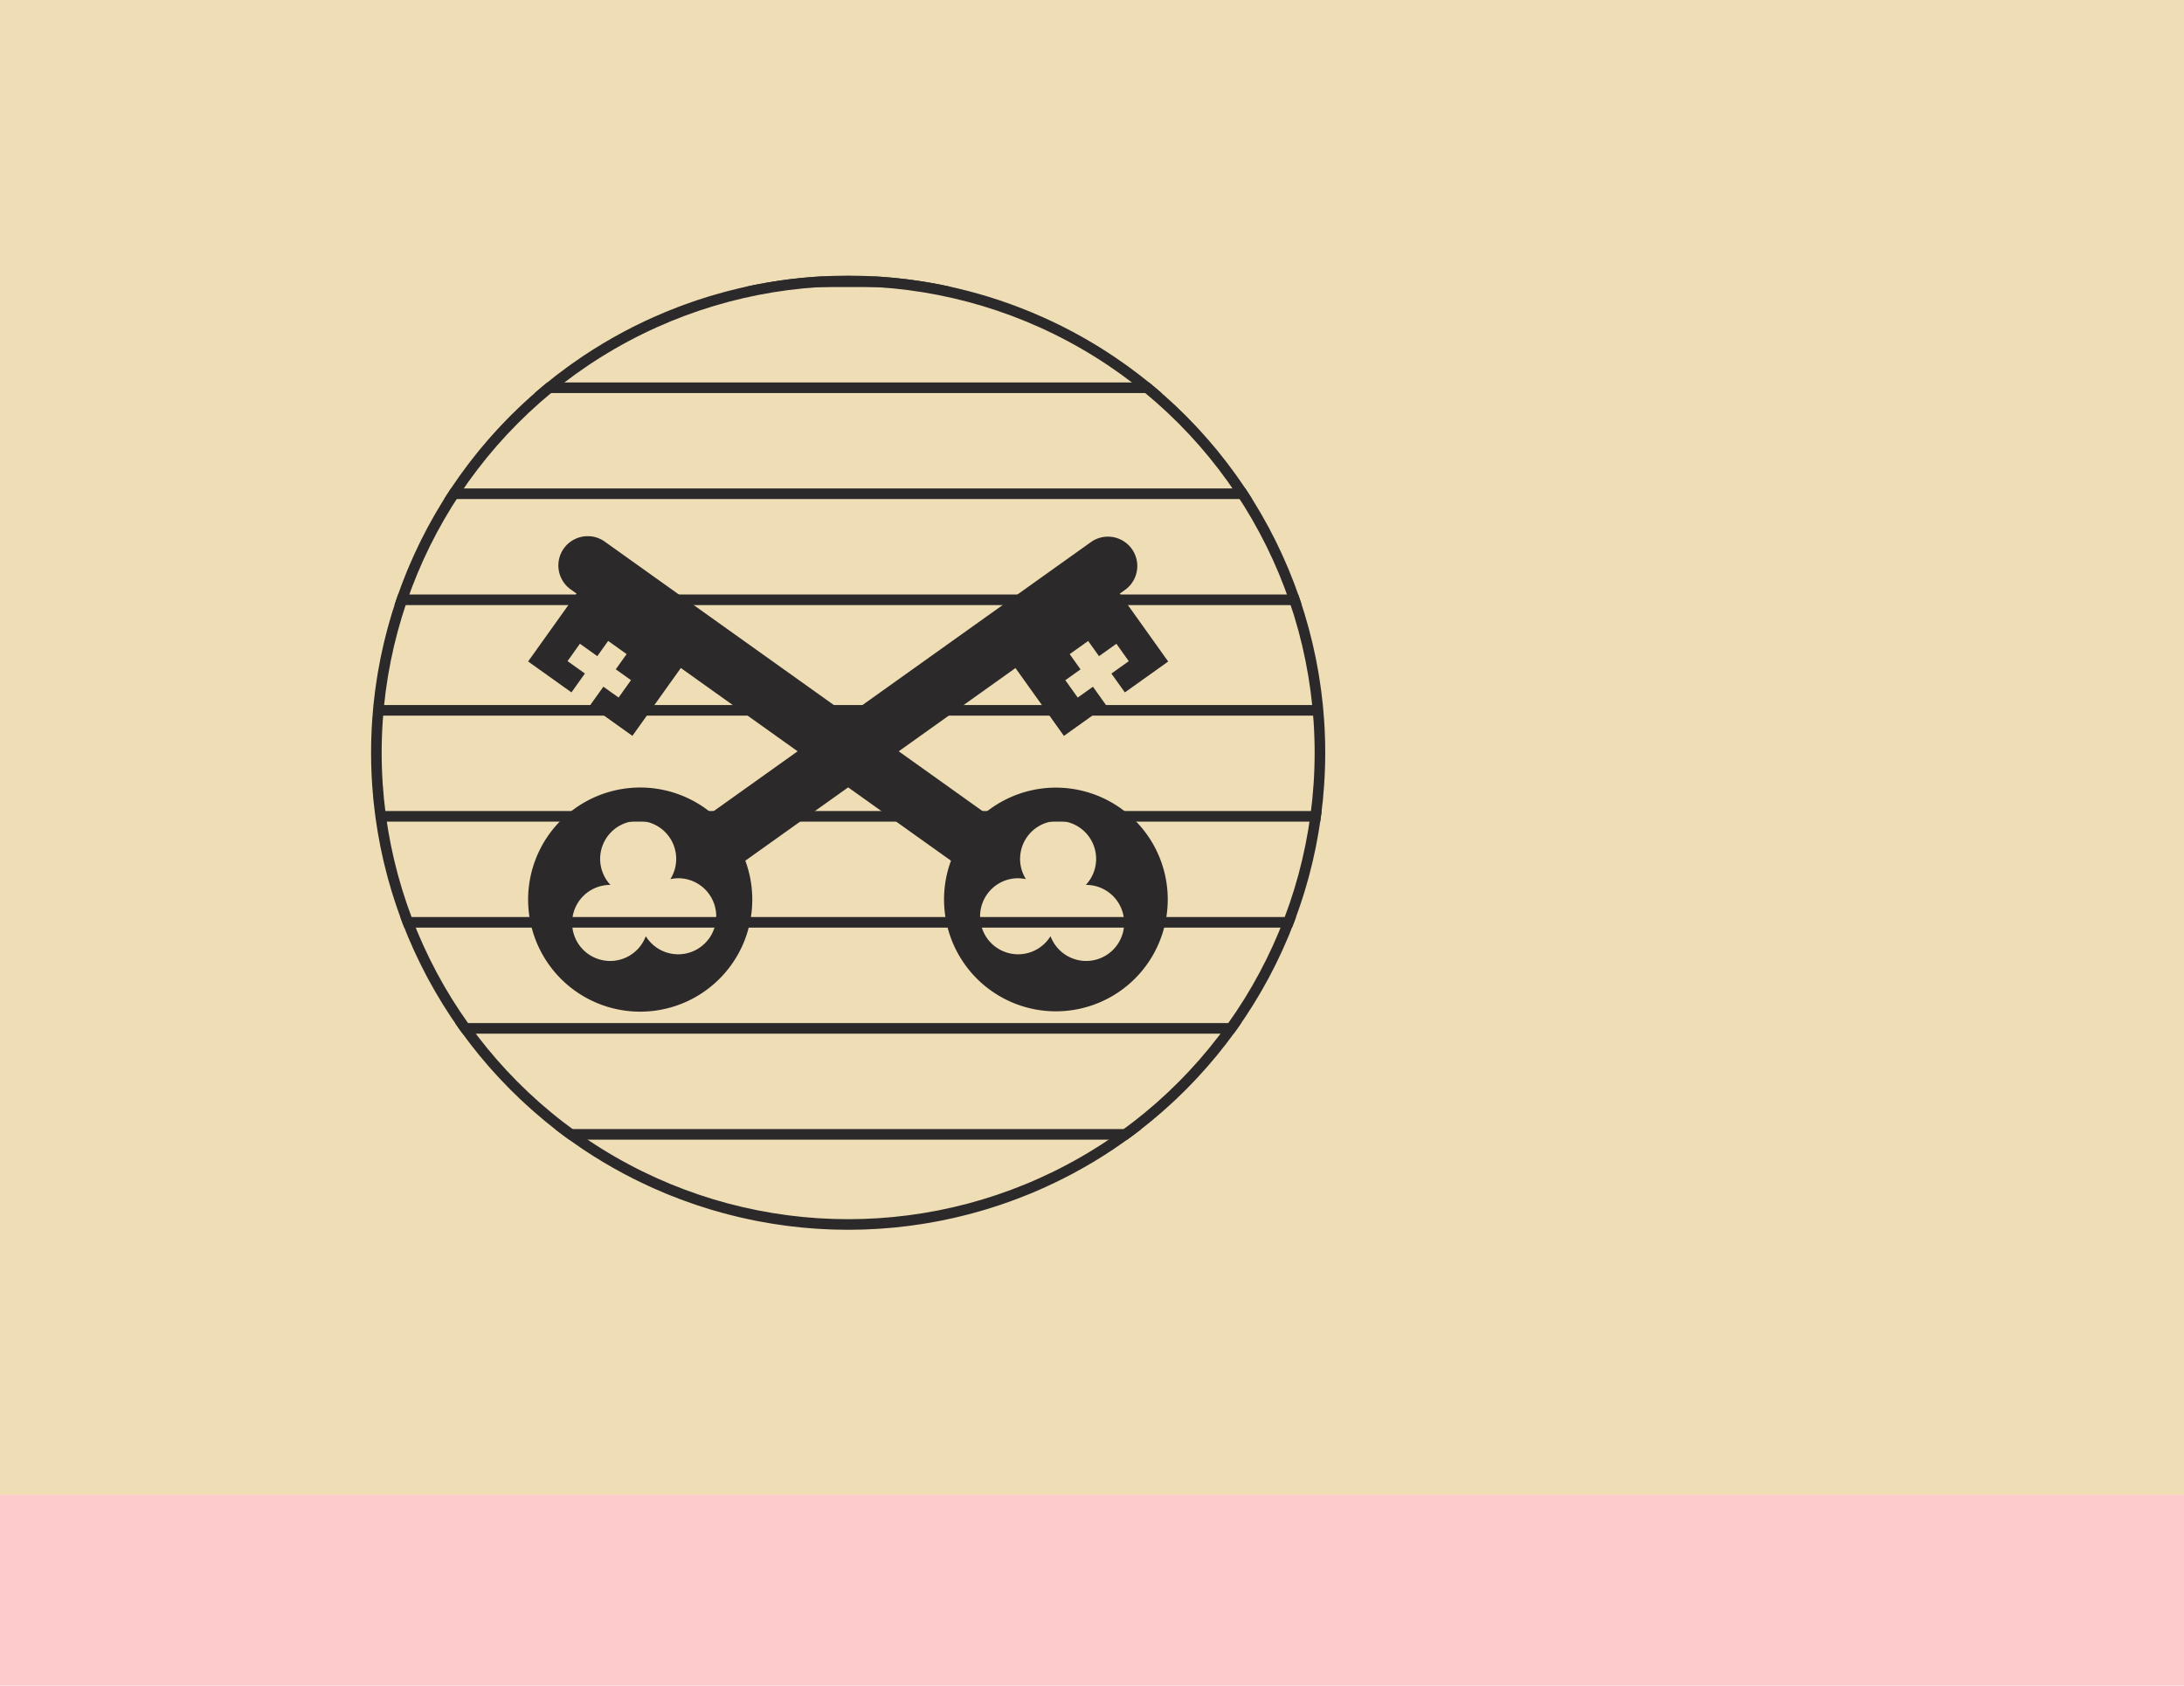
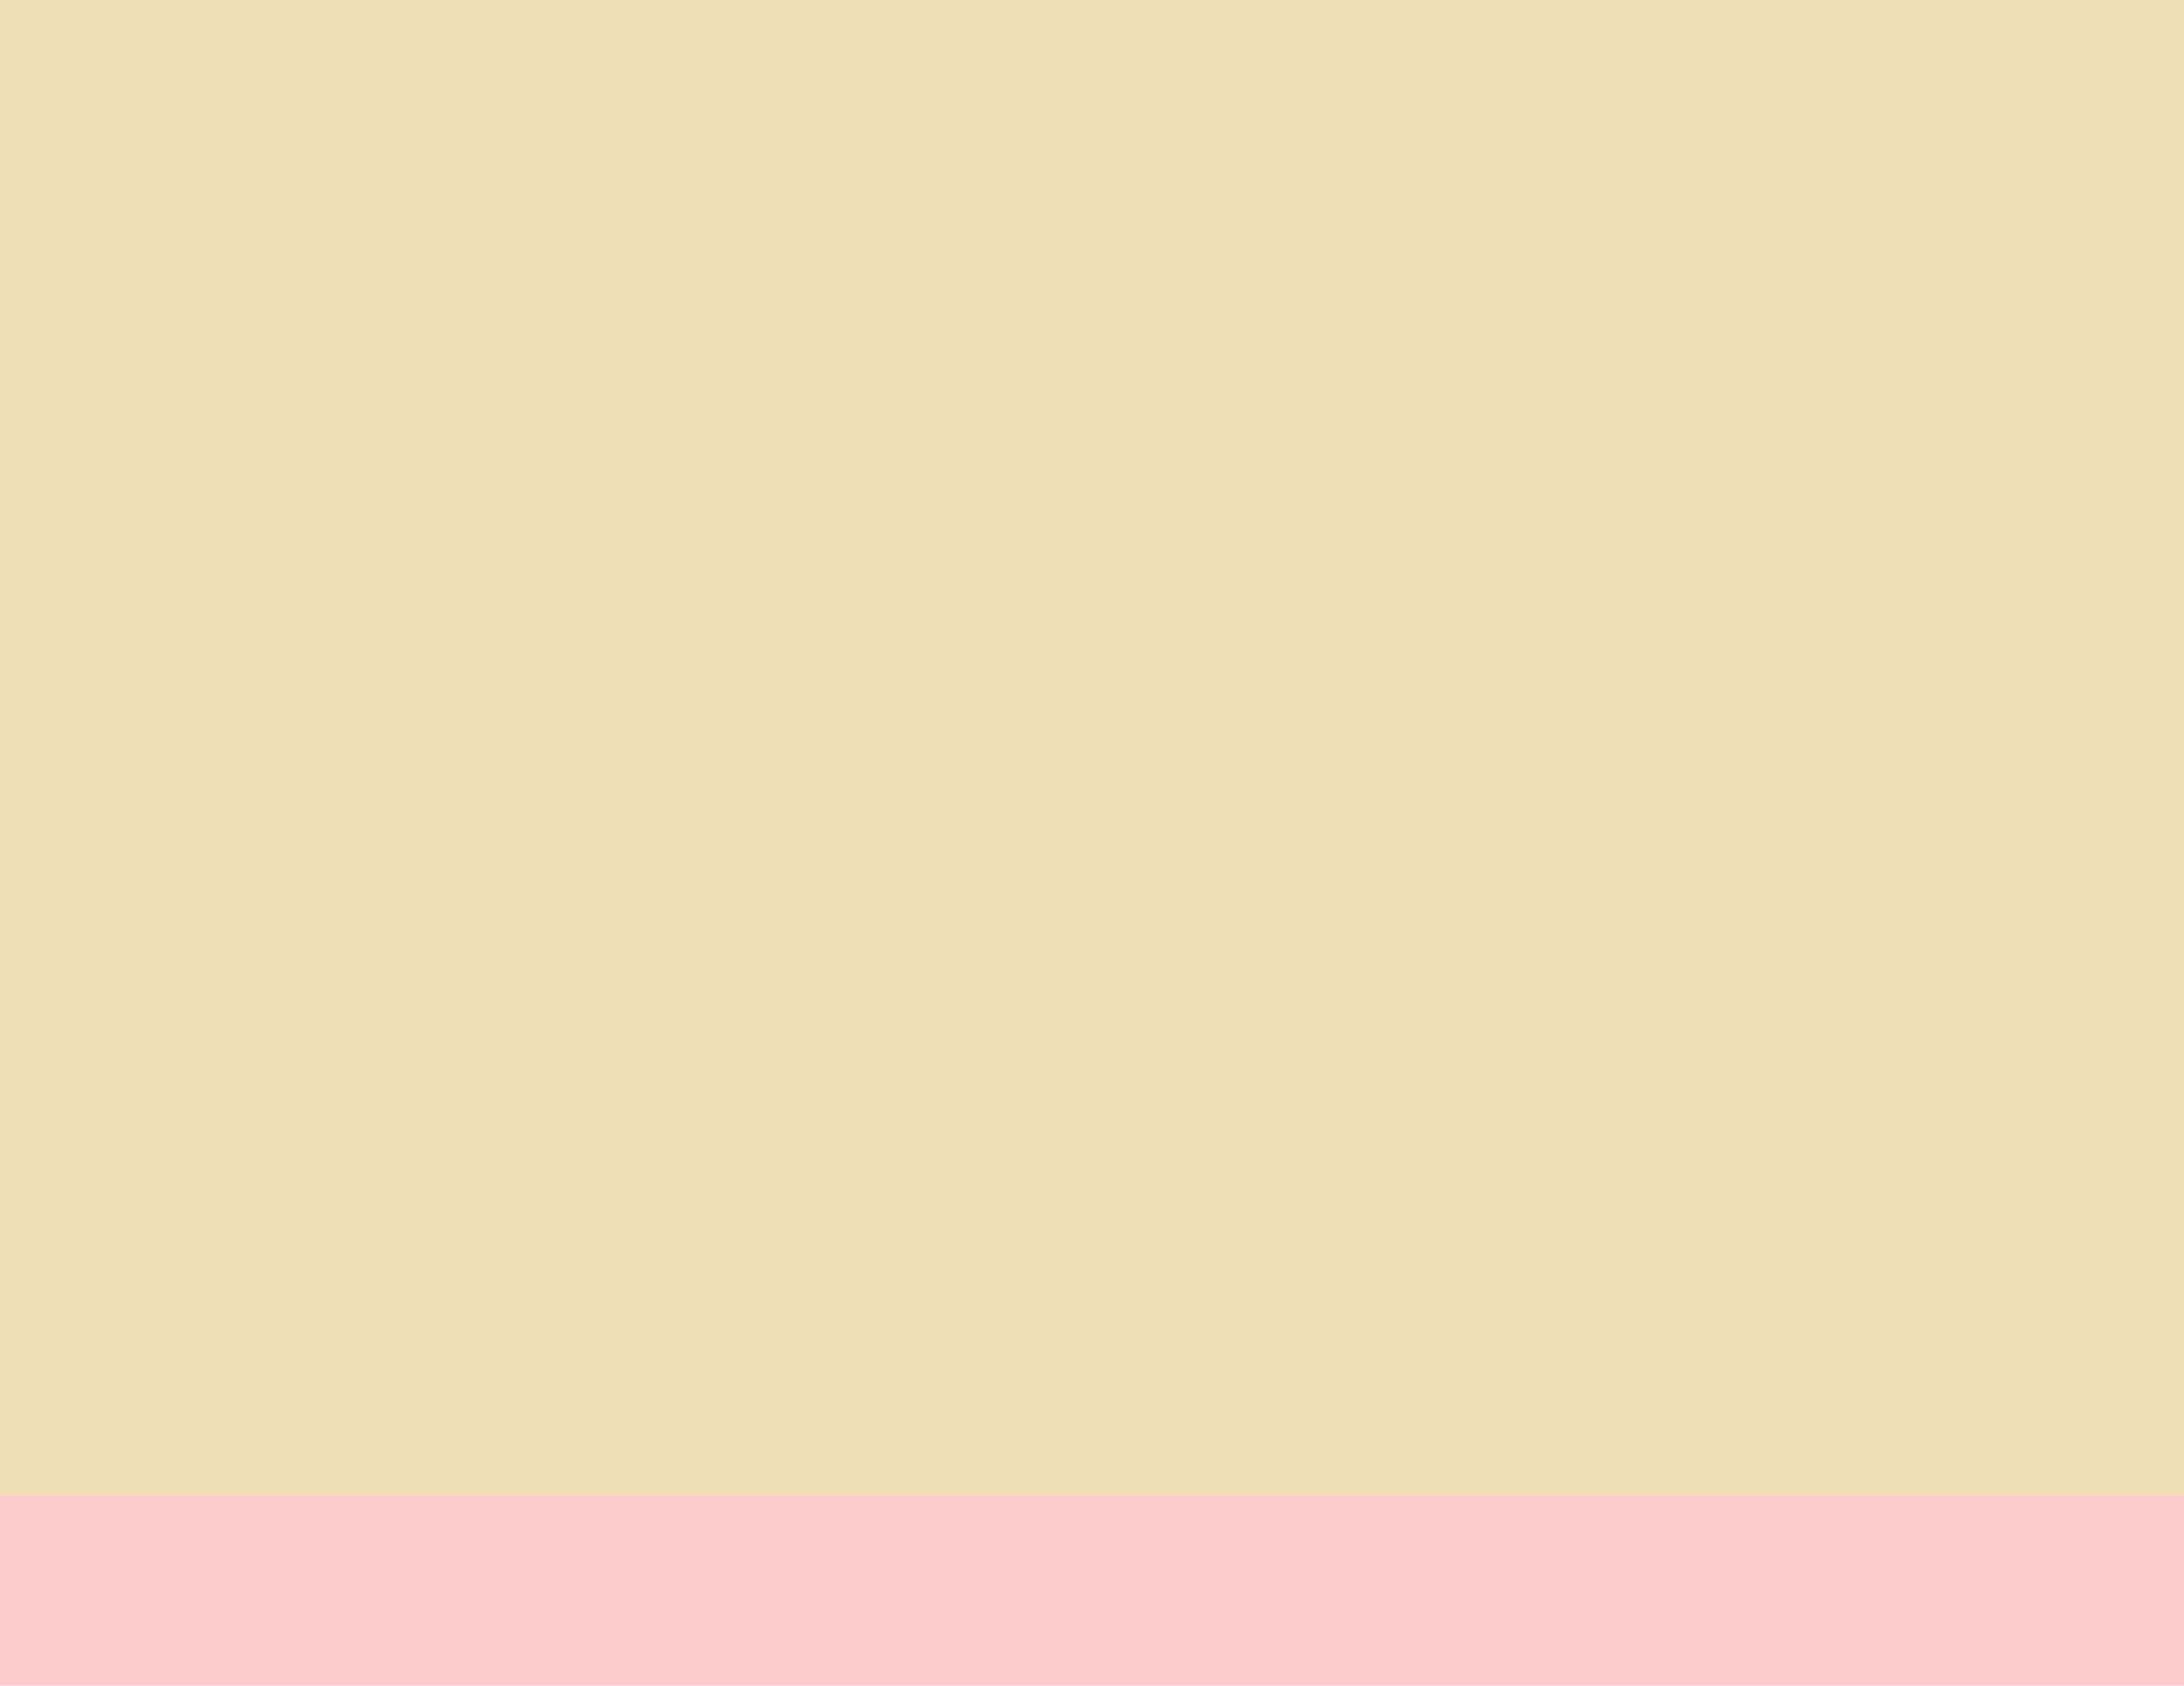
<svg xmlns="http://www.w3.org/2000/svg" width="206" height="159" viewBox="0 0 206 159">
  <defs>
    <clipPath id="clip-path">
-       <path id="Path_37" data-name="Path 37" d="M45,0A45,45,0,1,1,0,45,45,45,0,0,1,45,0Z" transform="translate(1749 923)" fill="none" stroke="#2b2929" stroke-width="4" />
+       <path id="Path_37" data-name="Path 37" d="M45,0Z" transform="translate(1749 923)" fill="none" stroke="#2b2929" stroke-width="4" />
    </clipPath>
  </defs>
  <g id="Group_3527" data-name="Group 3527" transform="translate(-1714 -897)">
    <rect id="Rectangle_2" data-name="Rectangle 2" width="206" height="141" transform="translate(1714 897)" fill="#efddb5" />
    <g id="Mask_Group_9" data-name="Mask Group 9" clip-path="url(#clip-path)">
      <g id="Ellipse_9" data-name="Ellipse 9" transform="translate(1749 923)" fill="none" stroke="#2b2929" stroke-width="1">
-         <circle cx="45" cy="45" r="45" stroke="none" />
        <circle cx="45" cy="45" r="44.5" fill="none" />
      </g>
      <g id="Group_2" data-name="Group 2" transform="translate(-1086.485 1680.938)">
-         <path id="Path_6" data-name="Path 6" d="M2836-716.938h88.969" fill="none" stroke="#2b2929" stroke-width="1" />
-         <path id="Path_7" data-name="Path 7" d="M2836-716.938h88.969" transform="translate(0.515 10)" fill="none" stroke="#2b2929" stroke-width="1" />
-       </g>
+         </g>
      <g id="Group_3" data-name="Group 3" transform="translate(-1086.485 1700.938)">
        <path id="Path_6-2" data-name="Path 6" d="M2836-716.938h88.969" fill="none" stroke="#2b2929" stroke-width="1" />
        <path id="Path_7-2" data-name="Path 7" d="M2836-716.938h88.969" transform="translate(0.515 10)" fill="none" stroke="#2b2929" stroke-width="1" />
      </g>
      <g id="Group_4" data-name="Group 4" transform="translate(-1084.485 1720.938)">
        <path id="Path_6-3" data-name="Path 6" d="M2836-716.938h88.969" fill="none" stroke="#2b2929" stroke-width="1" />
        <path id="Path_7-3" data-name="Path 7" d="M2836-716.938h88.969" transform="translate(0.515 10)" fill="none" stroke="#2b2929" stroke-width="1" />
      </g>
      <g id="Group_5" data-name="Group 5" transform="translate(-1086.485 1660.513)">
        <path id="Path_6-4" data-name="Path 6" d="M2836-716.938h88.969" fill="none" stroke="#2b2929" stroke-width="1" />
        <path id="Path_7-4" data-name="Path 7" d="M2836-716.938h88.969" transform="translate(0.515 10)" fill="none" stroke="#2b2929" stroke-width="1" />
      </g>
      <g id="Group_6" data-name="Group 6" transform="translate(-1086.485 1640.513)">
-         <path id="Path_6-5" data-name="Path 6" d="M2836-716.938h88.969" fill="none" stroke="#2b2929" stroke-width="1" />
        <path id="Path_7-5" data-name="Path 7" d="M2836-716.938h88.969" transform="translate(0.515 10)" fill="none" stroke="#2b2929" stroke-width="1" />
      </g>
      <g id="Group_1" data-name="Group 1" transform="translate(-936.187 1967.802)">
        <path id="Exclusion_1" data-name="Exclusion 1" d="M10.571,44.933a10.571,10.571,0,1,1,6.7-18.748L53.144.6A2.769,2.769,0,0,1,56.36,5.106l-.554.4,4.568,6.4L56.287,14.82l-1.27-1.778,1.64-1.169-1.169-1.64L53.848,11.4,52.825,9.968,51.083,11.21l1.023,1.435-1.435,1.023,1.169,1.639,1.435-1.023,1.269,1.779-4.006,2.858-4.568-6.4L20.488,30.693a10.573,10.573,0,0,1-9.916,14.24ZM7.74,32.977A3.587,3.587,0,1,0,11.1,37.814a3.587,3.587,0,1,0,3.056-5.466,4.216,4.216,0,0,0-.736.081,3.587,3.587,0,1,0-5.655.548Z" transform="translate(2700 -1020.31)" fill="#2b2929" />
        <path id="Exclusion_2" data-name="Exclusion 2" d="M54.75,44.85a2.749,2.749,0,0,1-1.606-.515L17.272,18.748a10.55,10.55,0,1,1,3.216-4.508L45.97,32.416l4.568-6.4,4.007,2.858-1.27,1.779-1.435-1.023-1.169,1.64,1.435,1.022-1.023,1.435,1.742,1.243,1.023-1.435,1.64,1.169,1.169-1.639-1.64-1.17,1.27-1.778,4.087,2.915-4.568,6.4.554.4a2.769,2.769,0,0,1,.646,3.861A2.775,2.775,0,0,1,54.75,44.85ZM7.74,4.782a3.587,3.587,0,1,0,0,7.174h.027a3.586,3.586,0,1,0,5.655.548,4.21,4.21,0,0,0,.736.081A3.587,3.587,0,1,0,11.1,7.119,3.6,3.6,0,0,0,7.74,4.782Z" transform="translate(2760.374 -975.377) rotate(180)" fill="#2b2929" />
      </g>
    </g>
    <rect id="Rectangle_72" data-name="Rectangle 72" width="206" height="18" transform="translate(1714 1038)" fill="#fdcbcb" />
  </g>
</svg>